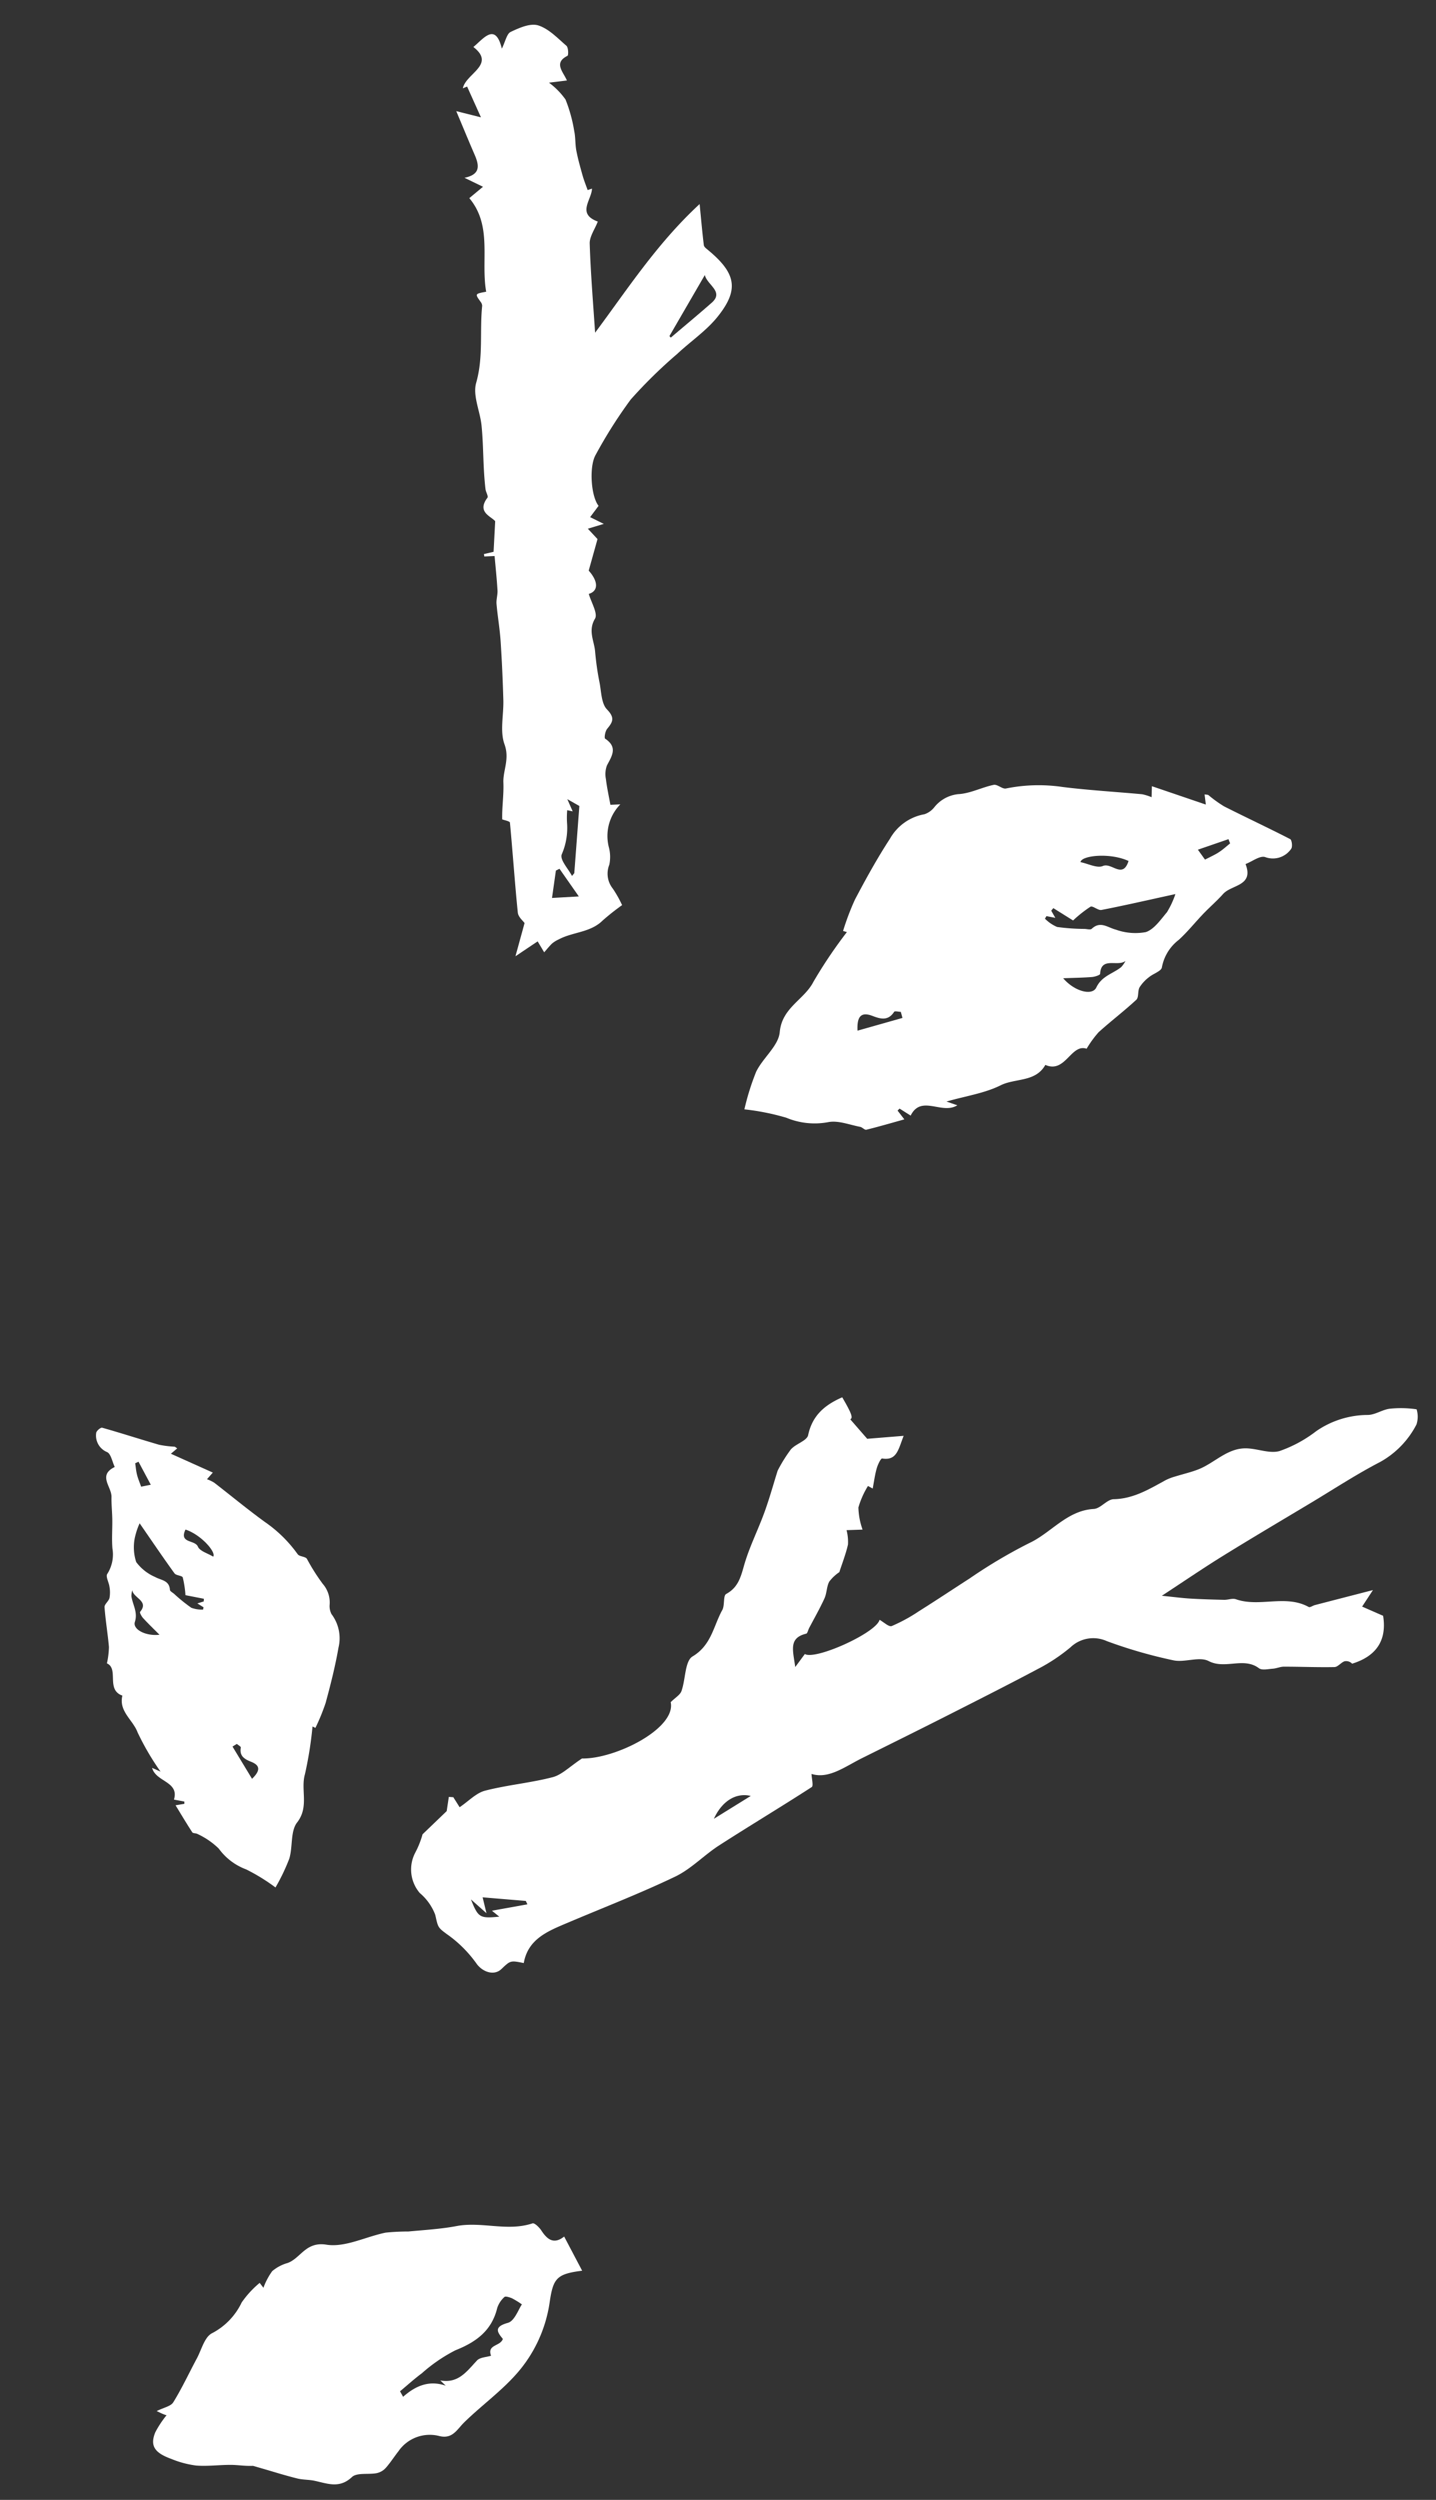
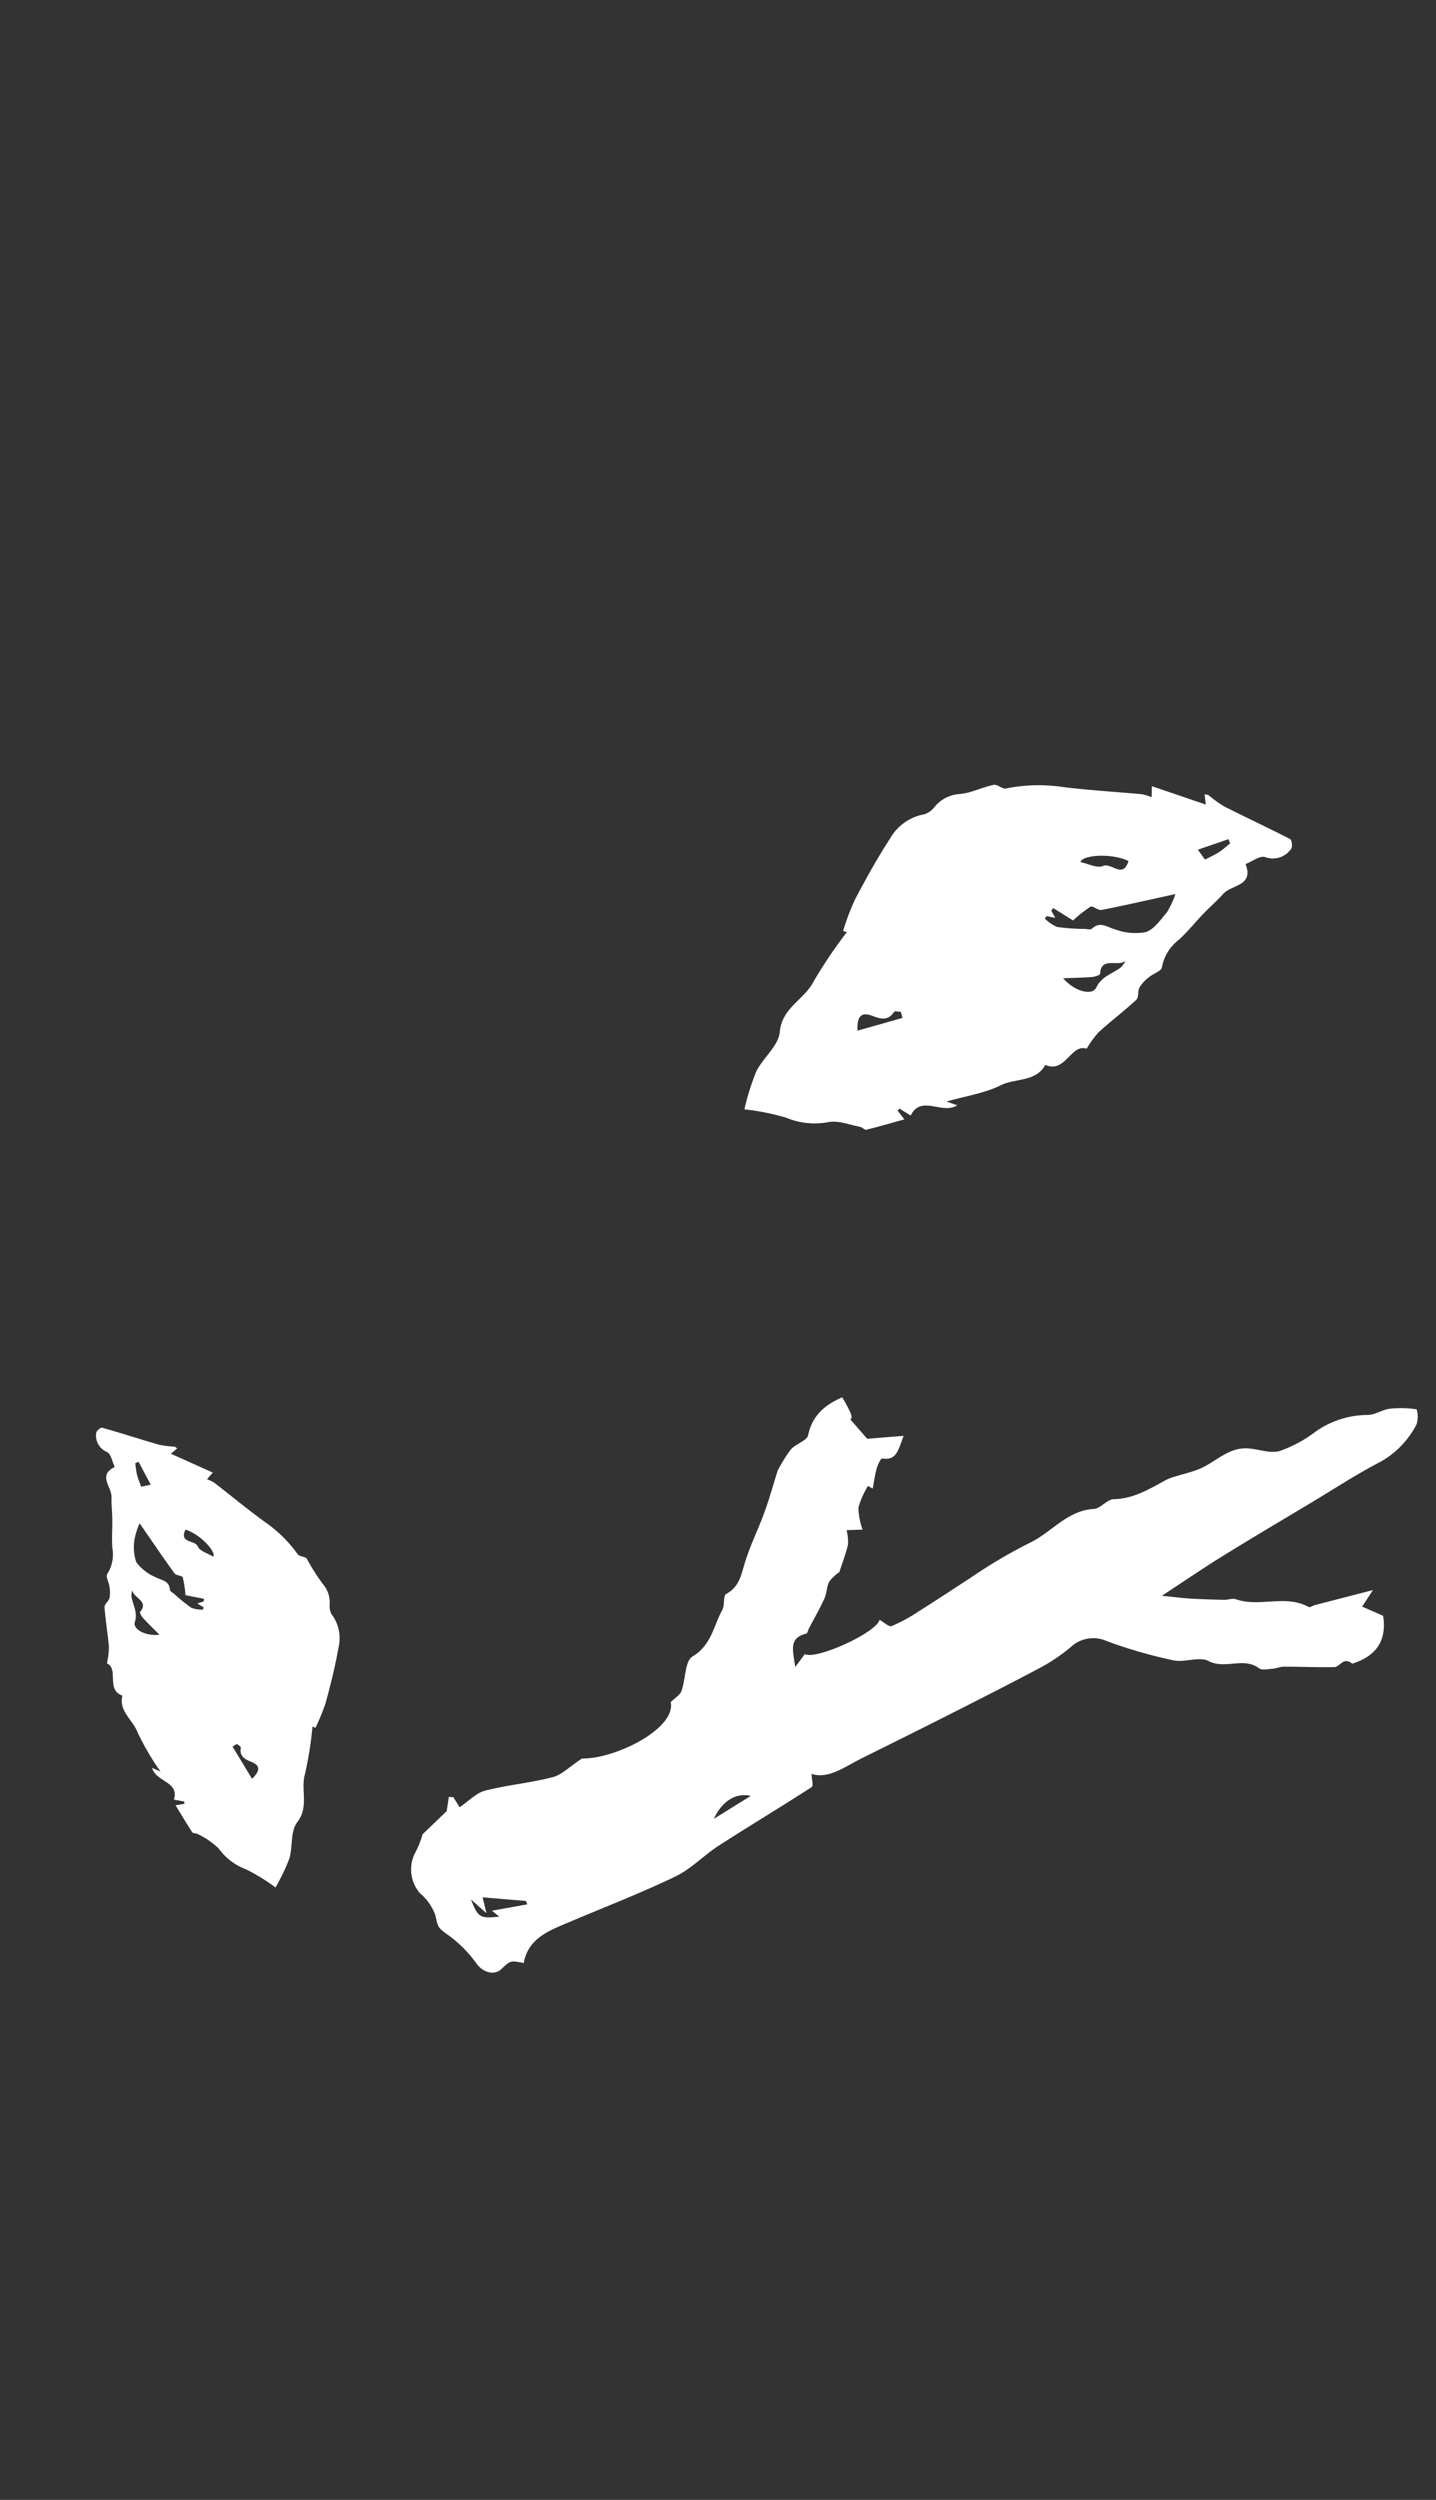
<svg xmlns="http://www.w3.org/2000/svg" width="190.672" height="331.905" viewBox="0 0 190.672 331.905">
  <rect x="0" y="0" width="190.672" height="331.905" fill="#333333" stroke="none" />
  <g id="グループ_29560" data-name="グループ 29560" transform="translate(-97.08 -1489.516)">
    <path id="パス_1061" data-name="パス 1061" d="M45.032,63.33c-1.729-.495-5.092-8.727-4.2-10.077l-1.683-1.335c2.185-.211,3.886-.794,4.373,1.6.037.18.474.275.722.416,1.29.733,2.554,1.52,3.88,2.181.684.341,1.554.332,2.2.713a5.452,5.452,0,0,1,1.211,1.381c1.157.419,2.368.942,3.627,1.276a6.13,6.13,0,0,0,1.911-.125v2.129a9.427,9.427,0,0,1,2.951-.451,11.48,11.48,0,0,1,2.815,1.371l-.366.615c.891.2,1.8.353,2.662.627.483.153,1.318.592,1.285.762-.379,1.931,1.063,2.171,2.906,2.963-.084-1.812-.152-3.272-.226-4.85l2.664-2.159c.177.4.787.2,2.959-.964-.915-2.3-2.226-4.044-4.865-4.7-.745-.186-1.084-1.673-1.808-2.352a19.564,19.564,0,0,0-2.766-1.859c-1.729-.61-3.632-1.206-5.476-1.95-2.313-.933-4.523-2.158-6.885-2.926-1.563-.509-2.936-.882-3.755-2.518-.219-.437-1.5-.225-2.123-.6-2.067-1.241-4.6-1.592-6.012-4.155-.577-1.05-3.01-1.024-4.542-1.632-.509-.2-.841-.851-1.427-1.482-3.5.625-7.294-7.58-7.062-12.035-1.021-1.677-2.068-2.742-2.344-3.979-.662-2.971-.818-6.054-1.476-9.026-.265-1.2-1.308-2.222-2.078-3.456l1.358-.791.06-.595L21.649,5,18.683,1.687a11.818,11.818,0,0,1-2.4-1.052,4.811,4.811,0,0,0-5.378.412A7.041,7.041,0,0,1,7.938,3c-1.774.339-1.664.227-2.911,1.834A16.42,16.42,0,0,1,1.25,8.266c-1.128.762-1.7,2.258-.818,3.255,1.114,1.255,1.114,1.255.695,3C4.341,15.2,5.27,17.92,6.286,20.57c1.85,4.825,3.545,9.718,5.612,14.448.939,2.149,2.711,3.918,3.931,5.963,2.484,4.164,4.827,8.411,7.319,12.57.153.254,1.1.033,1.743.033-.793,2.251.8,4.443,1.858,6.77C28.53,64.272,30.3,68.193,32.114,72.1c1.939,4.183,3.875,8.369,5.9,12.509A23.6,23.6,0,0,0,40.5,88.545a4.372,4.372,0,0,1,.643,4.845,63.069,63.069,0,0,0-2.854,8.74c-.376,1.494.426,3.454-.258,4.664-1.23,2.175.42,4.657-1.192,6.657-.316.392-.144,1.213-.122,1.833.018.5.235,1,.218,1.489-.08,2.235-.258,4.468-.288,6.7-.006.444.556.869.718,1.35a1.088,1.088,0,0,1-.353,1.009c.783,2.886,2.605,4.785,6.213,4.333l1.318-2.743,2.141,1.514c-.639-2.889-1.179-5.339-1.726-7.787-.063-.28-.321-.646-.222-.813,1.806-3.019.157-6.524,1.367-9.629.174-.446-.053-1.034-.024-1.553.085-1.492.179-2.985.321-4.473.107-1.119.294-2.231.506-3.786,1.813,2.993,3.476,5.615,5.016,8.308,2.255,3.943,4.426,7.935,6.625,11.91,1.726,3.119,3.586,6.175,5.11,9.39a11.944,11.944,0,0,0,4.8,4.976,3.345,3.345,0,0,0,2.013.086,14.325,14.325,0,0,0,.2-3.565c-.09-.988-.741-1.95-.727-2.917a12.087,12.087,0,0,0-1.921-6.955,17.245,17.245,0,0,1-2.457-4.938c-.317-1.285.37-2.8.5-4.219.247-2.626-1.774-4.411-2.559-6.656-.352-1-.551-2.062-.835-3.091a6.852,6.852,0,0,0-.421-1.244c-1.111-2.228-2.346-4.369-2.307-7.028.013-.886-1.181-1.776-1.2-2.678-.078-3.583-2.983-5.768-4.251-8.772a67.542,67.542,0,0,0-4.389-8.021c-1.371-2.3-2.777-4.578-4.121-6.893a21.955,21.955,0,0,1-1.842-3.677c-.133-.381.571-1.056.884-1.584M10.041,9.371c-.249,2.1-.464,3.9-.678,5.707l-.459.2c-.22-1.525-.44-3.05-.684-4.735l-.822.944c-.162-2.6-.04-2.8,2.423-3.683l-1.906,2,2.126-.439m9.348,31.052c2.336,1.169,3.4,3.077,2.863,5l-2.863-5" transform="translate(152.152 1751.784) rotate(-92)" fill="#fff" />
-     <path id="パス_1060" data-name="パス 1060" d="M0,25.4l1.985,4.73c1.451-.96,2.265-.215,2.951,1.068.233.437.812,1.107,1.082,1.042,3.418-.823,6.684.86,10.074.52,2.132-.213,4.294-.145,6.442-.16a29.084,29.084,0,0,0,3.016.113c2.683-.305,5.548-1.519,7.973-.909,2.713.682,3.547-1.49,5.35-1.973a5.422,5.422,0,0,0,2.128-.9,8.918,8.918,0,0,0,1.356-2.1l.44.693a12.918,12.918,0,0,0,2.607-2.383,8.911,8.911,0,0,1,4.3-3.733c1.022-.432,1.557-2.049,2.279-3.152,1.206-1.845,2.31-3.764,3.624-5.528.376-.5,1.326-.582,2.295-.967-.44-.256-.651-.391-.874-.5a3.347,3.347,0,0,0-.383-.167,13.311,13.311,0,0,0,1.692-2.131c.863-1.694.357-2.691-1.8-3.691a12.993,12.993,0,0,0-3.219-1.171c-1.519-.254-3.092-.172-4.633-.317-.918-.086-1.821-.333-2.894-.38-.491-.191-.98-.385-1.472-.573C42.905,2.28,41.5,1.7,40.056,1.211c-.719-.245-1.511-.273-2.24-.5-1.66-.505-3.178-1.35-4.972.06-.719.565-2.2.121-3.324.233a2.264,2.264,0,0,0-1.237.567c-.676.634-1.243,1.381-1.879,2.06a5.059,5.059,0,0,1-5.622,1.55c-1.7-.569-2.388.677-3.432,1.534-2.4,1.966-5.1,3.585-7.353,5.692A18.267,18.267,0,0,0,4.67,21.575C3.928,24.7,3.453,25.28,0,25.4M25.144,10.8l.342.761c-1.03.715-2.031,1.476-3.1,2.134a21.2,21.2,0,0,1-4.7,2.649c-2.848.852-5.031,2.176-6.023,5.114a3.338,3.338,0,0,1-1.08,1.367c-.156.129-.673-.1-.978-.255a11.07,11.07,0,0,1-1.246-.927c.5-.585,1.156-2.11,2.063-2.276,2.038-.372,1.444-1.192.856-2.071.422-.975,2.174-.521,1.759-2.088.643-.139,1.467-.074,1.9-.454,1.463-1.3,2.731-2.878,5.1-2.219l-.659-.761c2.149.95,3.988.331,5.759-.974" transform="translate(176.592 1816.301) rotate(175)" fill="#fff" />
    <path id="パス_1063" data-name="パス 1063" d="M3.484,4.655C1.53,6.282,3.731,7.3,4.029,8.615c.222.977.572,1.924.829,2.894.327,1.238.537,2.513.947,3.721a4.8,4.8,0,0,1,.151,3.449c-.144.384.487,1.033.7,1.585a4.159,4.159,0,0,1,.358,1.443c0,.449-.462.967-.343,1.332.551,1.688,1.274,3.319,1.849,5a11.293,11.293,0,0,1,.266,2.166c1.749.315.684,3.443,3.027,3.657.014,2.148,2.132,2.783,3.13,4.236a34.481,34.481,0,0,0,4.229,4.33l-1.213-.212c.954,1.712,3.952.855,3.838,3.386l1.4-.082.078.292-1.09.471c1.007.991,1.995,1.99,3.024,2.945.138.128.5-.026.73.049a10.078,10.078,0,0,1,3.209,1.2,7.86,7.86,0,0,0,4.182,1.795A25.34,25.34,0,0,1,37.7,53.66a26.592,26.592,0,0,0,.851-4.134c.091-1.652-.752-3.58-.154-4.931,1.074-2.429-.616-4.3-.541-6.478a50.482,50.482,0,0,0-.555-6.386l.416.092a27.6,27.6,0,0,0,.516-3.55c.053-2.505.061-5.022-.119-7.519a5.31,5.31,0,0,0-1.969-4.1,2.3,2.3,0,0,1-.549-1.144,3.757,3.757,0,0,0-1.565-2.485,26.348,26.348,0,0,1-2.839-2.712c-.306-.264-1.04-.033-1.342-.3a17.605,17.605,0,0,0-5.207-3.078c-2.651-1.063-5.23-2.308-7.847-3.456A5.331,5.331,0,0,0,15.76,3.27L16.3,2.225l-6.007-1.08.643-.891c-.205-.072-.307-.144-.4-.134A13.7,13.7,0,0,1,8.5.367C5.868.268,3.235.081.6,0,.4-.006-.033.584,0,.85A2.37,2.37,0,0,0,2.035,2.984c.569.143.945,1.057,1.449,1.671M19.435,19.872l.009.317a4.087,4.087,0,0,1-1.568.145,22.118,22.118,0,0,1-2.683-1.25c-.231-.112-.6-.2-.653-.374-.39-1.221-1.44-.943-2.323-1.18A6.174,6.174,0,0,1,9.3,16.211a6.351,6.351,0,0,1-.949-2.963A9.37,9.37,0,0,1,8.5,11.11c2.264,1.992,4.155,3.692,6.1,5.328.284.239,1.056.031,1.2.273a13.411,13.411,0,0,1,.913,2.187l2.489-.13.067.348-.759.462.922.3m-4.791,4.95c-1.715.651-3.652.177-3.586-.853.087-1.376-.84-2.148-1.272-3.2a2.815,2.815,0,0,1-.078-.808c.391.991,2.539.83,1.7,2.536-.058.118.341.545.6.717.818.541,1.671,1.028,2.631,1.609M27.636,36.888l.475-.482c.218.113.618.214.626.34.076,1.167.877,1.382,1.807,1.509,1.262.173,1.481.819.644,2.161l-3.552-3.528M14.608,10.444c2.175.155,4.713,1.933,4.44,2.6-.81-.257-1.894-.273-2.3-.807-.61-.8-2.55.226-2.138-1.8M6,3.521l.374-.31L8.7,5.785l-1.185.559c-.335-.509-.661-.937-.912-1.406C6.361,4.488,6.2,4,6,3.521" transform="translate(110.061 1678.926) rotate(14)" fill="#fff" />
    <path id="パス_1062" data-name="パス 1062" d="M43.7,5.768c2.421,2.015-.307,3.283-.676,4.906-.275,1.21-.709,2.384-1.027,3.585-.405,1.534-.665,3.114-1.174,4.611a5.95,5.95,0,0,0-.187,4.274c.179.476-.6,1.28-.865,1.964a5.154,5.154,0,0,0-.443,1.788c0,.556.572,1.2.425,1.65-.683,2.091-1.579,4.112-2.291,6.2a13.993,13.993,0,0,0-.329,2.684c-2.167.39-.847,4.266-3.75,4.531-.017,2.661-2.642,3.449-3.879,5.248-1.339,1.948-3.323,3.453-5.24,5.366l1.5-.262c-1.182,2.121-4.9,1.06-4.755,4.2l-1.74-.1c-.033.12-.065.241-.1.361l1.35.583c-1.247,1.228-2.472,2.466-3.747,3.649-.171.158-.623-.032-.9.061-1.352.447-2.937.634-3.976,1.481A9.738,9.738,0,0,1,6.719,64.76a31.4,31.4,0,0,0-5.412,1.726A32.947,32.947,0,0,1,.253,61.364c-.113-2.047.931-4.436.191-6.109-1.331-3.01.763-5.333.67-8.027A62.549,62.549,0,0,1,1.8,39.316l-.516.114a34.194,34.194,0,0,1-.639-4.4c-.066-3.1-.075-6.222.148-9.316a6.579,6.579,0,0,1,2.44-5.078,2.853,2.853,0,0,0,.68-1.417,4.656,4.656,0,0,1,1.939-3.079c1.345-.838,2.289-2.3,3.517-3.36.379-.327,1.289-.041,1.662-.37A21.814,21.814,0,0,1,17.486,8.6c3.285-1.317,6.48-2.859,9.723-4.282a6.6,6.6,0,0,1,1.283-.264L27.82,2.757l7.443-1.338-.8-1.1c.254-.089.381-.179.5-.166a16.977,16.977,0,0,0,2.52.3C40.749.332,44.011.1,47.278,0c.25-.008.782.724.739,1.053A2.936,2.936,0,0,1,45.5,3.7c-.706.177-1.171,1.31-1.8,2.071M23.939,24.622l-.011.393a5.063,5.063,0,0,0,1.943.18A27.4,27.4,0,0,0,29.2,23.647c.286-.139.739-.245.809-.464.483-1.513,1.784-1.169,2.878-1.462A7.651,7.651,0,0,0,36.5,20.086c.792-.865.923-2.4,1.176-3.671a11.61,11.61,0,0,0-.187-2.65c-2.805,2.468-5.148,4.575-7.558,6.6-.352.3-1.309.038-1.491.338a16.616,16.616,0,0,0-1.131,2.71l-3.084-.162-.083.431.94.572-1.143.367m5.936,6.133c2.124.806,4.525.219,4.444-1.056-.108-1.7,1.041-2.661,1.576-3.968a3.488,3.488,0,0,0,.1-1c-.485,1.228-3.146,1.028-2.111,3.142.071.146-.422.675-.745.889-1.013.67-2.071,1.274-3.26,1.994m-16.1,14.95-.588-.6c-.27.14-.766.265-.776.422-.094,1.446-1.087,1.712-2.239,1.87-1.563.214-1.836,1.015-.8,2.677l4.4-4.371M29.919,12.941c-2.694.192-5.84,2.395-5.5,3.225,1-.318,2.347-.338,2.852-1,.756-.988,3.159.279,2.649-2.226m10.66-8.578-.464-.384L37.243,7.168l1.468.693c.415-.631.819-1.161,1.13-1.743.3-.558.5-1.168.739-1.755" transform="matrix(0.875, 0.485, -0.485, 0.875, 227.023, 1577.994)" fill="#fff" />
-     <path id="パス_1064" data-name="パス 1064" d="M94.05,80.86c3.192,1.8,2.628-.9,2.742-2.612-3.788.615-1.886-3.143-3.062-4.767q-.106.289-.212.576l-4.244-1.443,2.84-1.837c-2.358-.867-4.072-1.515-5.8-2.127-1.442-.51-2.619-1.142-1.419-3.109l-2.547.985c.047-.823.094-1.647.135-2.36-4.8-.245-7.076-4.544-10.617-6.835.823-1.29.822-1.284-.439-1.453a.946.946,0,0,1-.554-.2c-2.247-2.573-5.108-4.519-6.947-7.571-.9-1.5-3.111-2.184-4.642-3.35-1.547-1.179-2.981-2.5-4.476-3.753-.666-.556-1.346-1.1-2.044-1.611-.323-.239-.97-.353-1.014-.6-.418-2.359-2.139-1.312-2.98-1.367L45.944,34.5l.657-1.14-.272-.182-.885,1.037c-1.215-.947-2.431-1.859-3.6-2.827-.459-.38-.761-.956-1.228-1.322-1.3-1.017-2.69-1.92-3.969-2.961-2.025-1.649-4.011-3.349-5.973-5.074-1.485-1.306-2.7-3.173-4.409-3.9-1.917-.817-2.409-2.539-3.613-3.573-1.271-1.092-2.256-2.38-3.47-3.447-.307.145-.866.569-1.013.456C15,9.128,11.9,6.6,8.715,4.181c-.469-.356-1.3-.238-1.626-.288L4.69,0c-.239,1.478-.4,2.494-.565,3.506L2.472,3.148c.051.534.137,1.068.139,1.6a3.905,3.905,0,0,1-.2.975C1.869,7.78.19,9.418.266,11.714A32,32,0,0,1,0,14.988a15.569,15.569,0,0,0,2.449.594A3.173,3.173,0,0,1,5.077,17.4a5.012,5.012,0,0,0,1.682,1.511,6,6,0,0,1,3.185,5.031l.856-1.006c1.033.664,2,1.229,2.9,1.891a3.328,3.328,0,0,1,1.242,1.35c.467,1.366.781,2.7,2.748,2.237.177-.042.73.68.781,1.088.149,1.182.363,1.765,1.9,1.738,1.076-.019,2.2,1.031,3.251,1.69a37.714,37.714,0,0,1,3.438,2.393c1.121.892,2.676,1.163,3.207,2.968.227.771,1.932,1.107,2.967,1.642-.6,1.2.34,2.064,2.268,2.1l2.266,3.712h1.883l-.973,1.982,1.891-.711.33,1.841c1.629.127,4.736,2.661,5.229,4.376A62.155,62.155,0,0,1,48.312,61.6a63.94,63.94,0,0,1,.218,8.68c.007,2.422-.391,4.889-.047,7.255.666,4.59,2.565,5.747,7.4,5.109.266-.035.62-.093.8.039,1.359.991,2.686,2.027,4.37,3.314.036-7.731-1.76-14.814-3.028-21.8,3,2.451,6.145,4.92,9.148,7.552.7.615.92,1.782,1.4,2.775,2.694-1.366,2.646,1.356,3.728,2.42l.251-.556c.617.271,1.251.51,1.849.818,1.017.525,2.038,1.05,3.006,1.657.734.461,1.345,1.122,2.088,1.566a19.89,19.89,0,0,0,3.847,2.009,9.826,9.826,0,0,0,3.14-.081L85.069,84.3c1.221.429,2.933.286,2.345,2.28-.049.167.728.85,1.068.813,1.546-.169,3.269-.169,4.544-.9.947-.544,1.474-2.063,1.851-3.254.176-.558-.446-1.368-.825-2.38m-40.362-.782c-1.164-.682-3.379.387-3.314-1.841.069-2.378.209-4.755.318-7.132l.274.007ZM7.43,13.238Q7.4,13,7.364,12.764c1.045.288,2.637.264,3.016.93a8.789,8.789,0,0,0,2.475,3.3,11.822,11.822,0,0,1,1.334,1.261l-.612.424,1.676.583-1.758.552L7.43,13.238m1.918-1.551L9.2,12.2l-4.44-.627L7.042,8.829l2.306,2.858" transform="translate(168.72 1619.909) rotate(-133)" fill="#fff" />
  </g>
</svg>